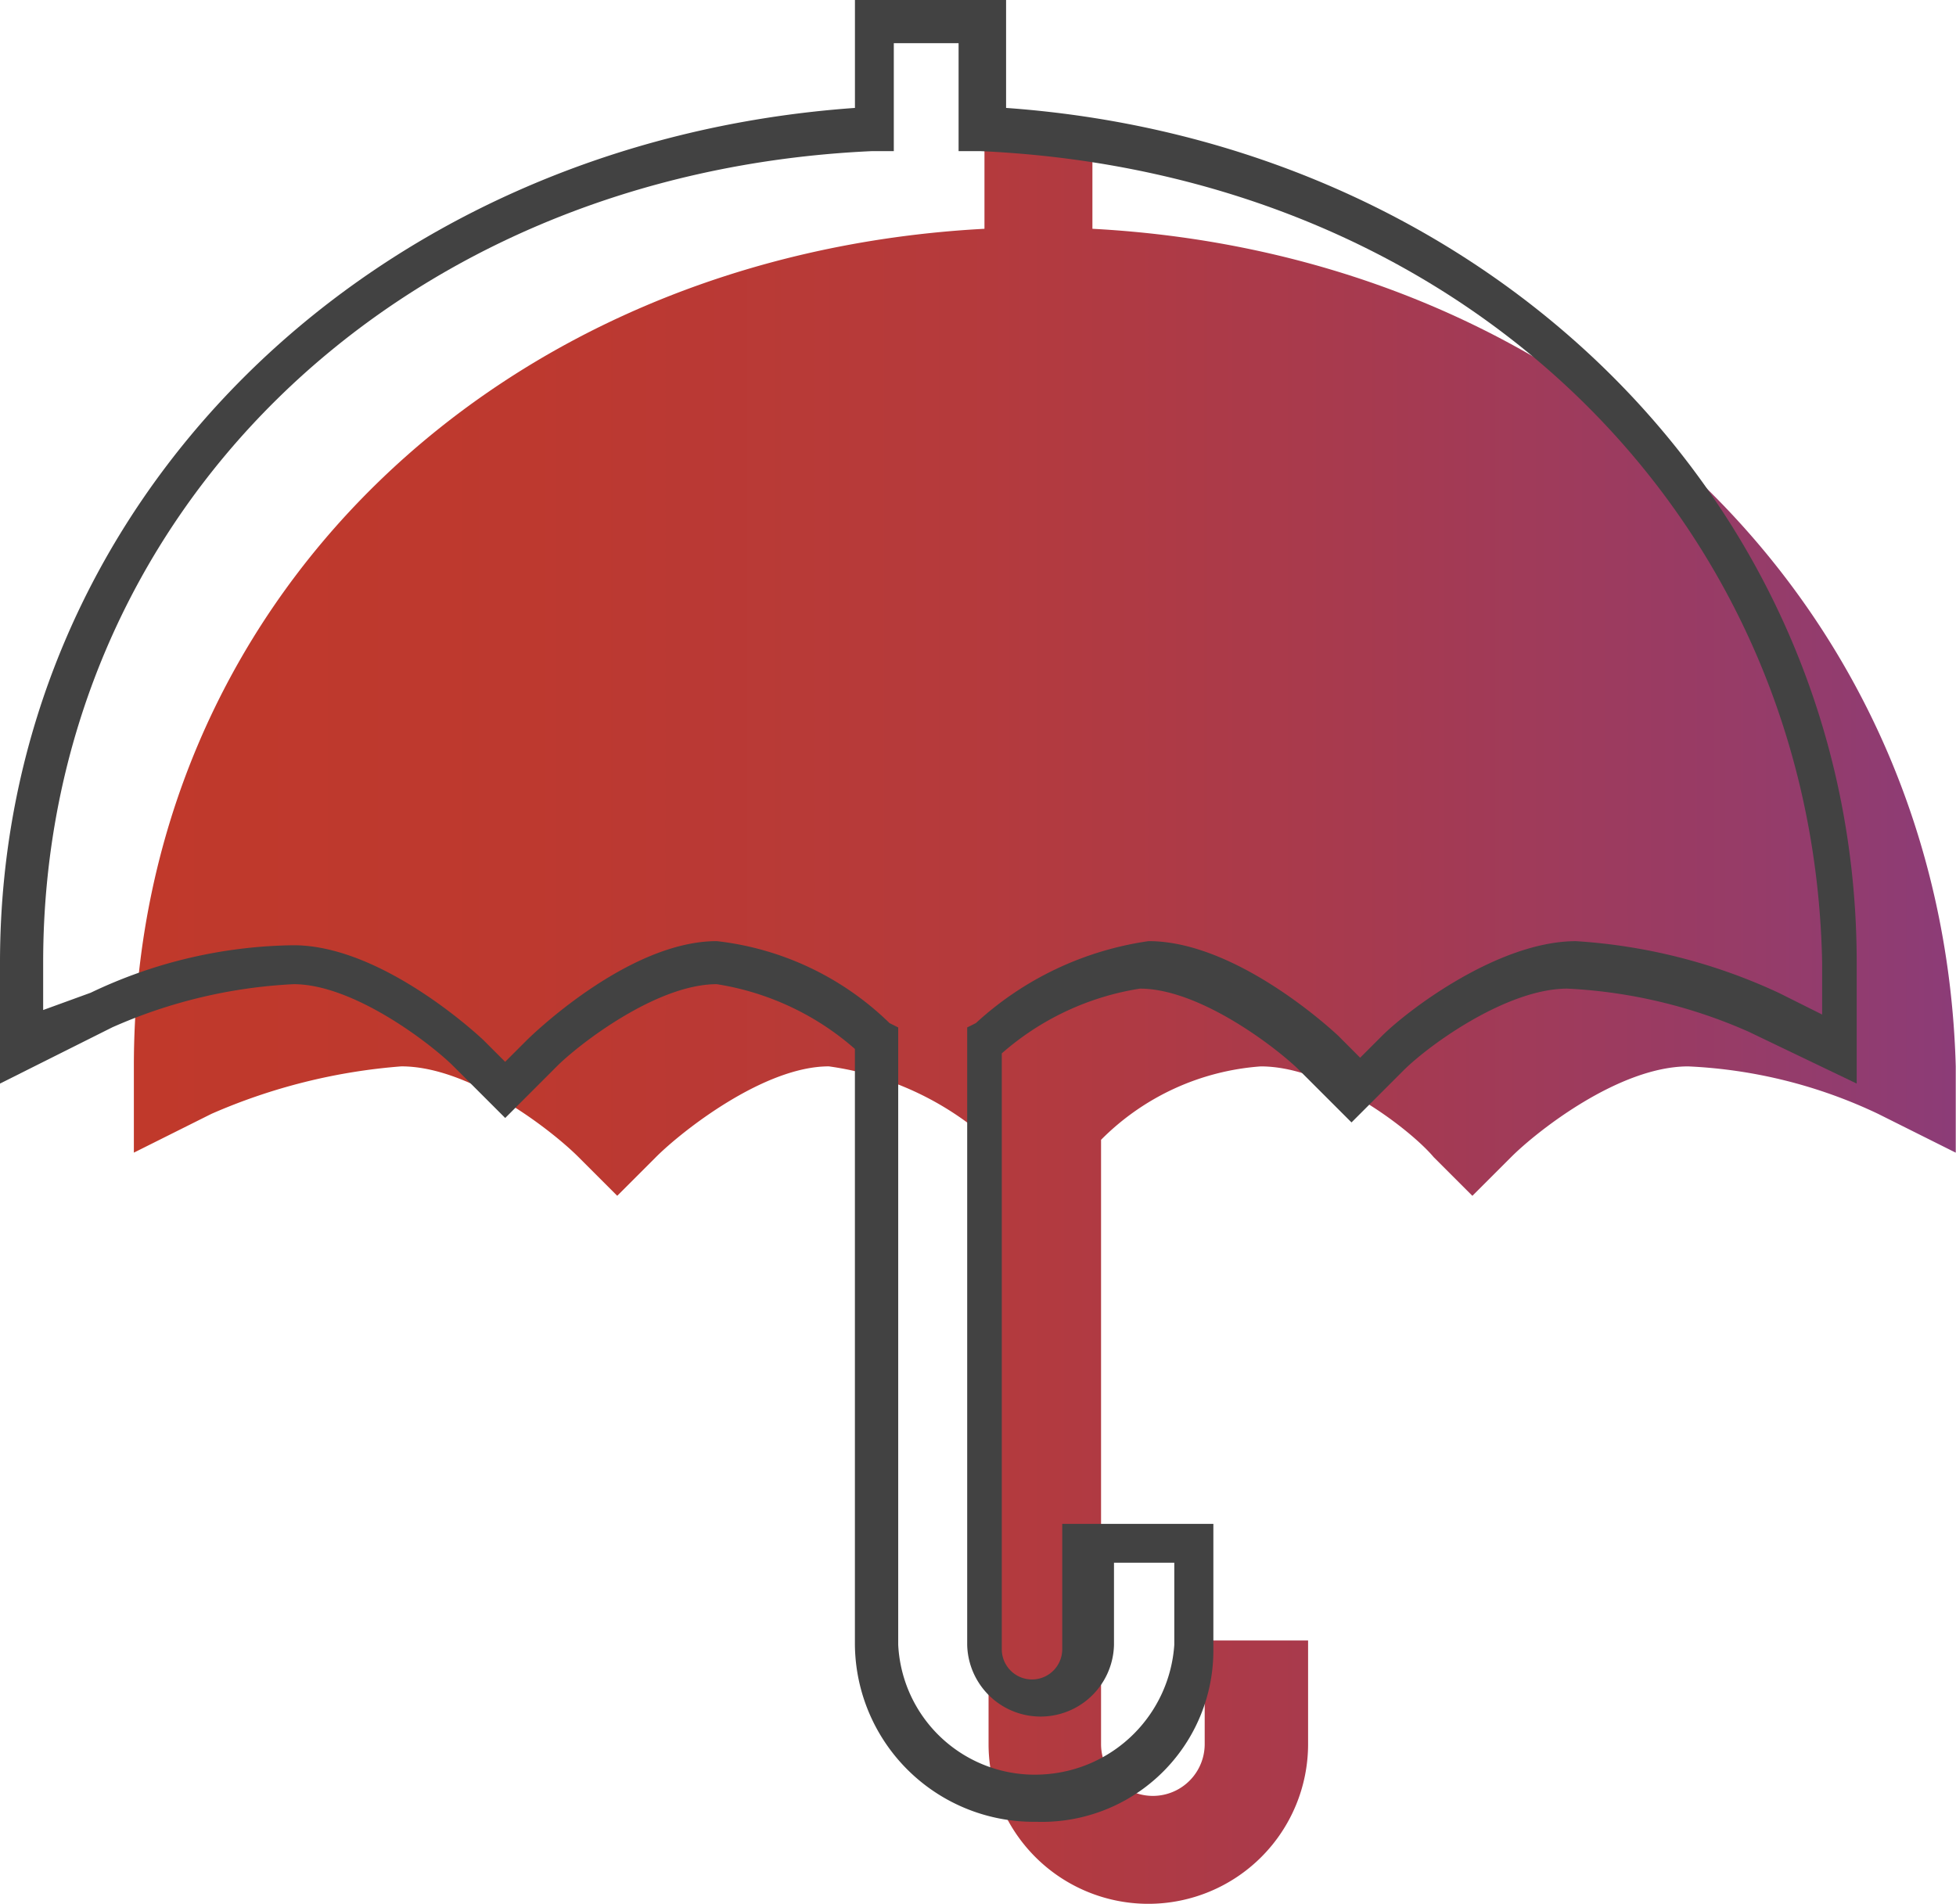
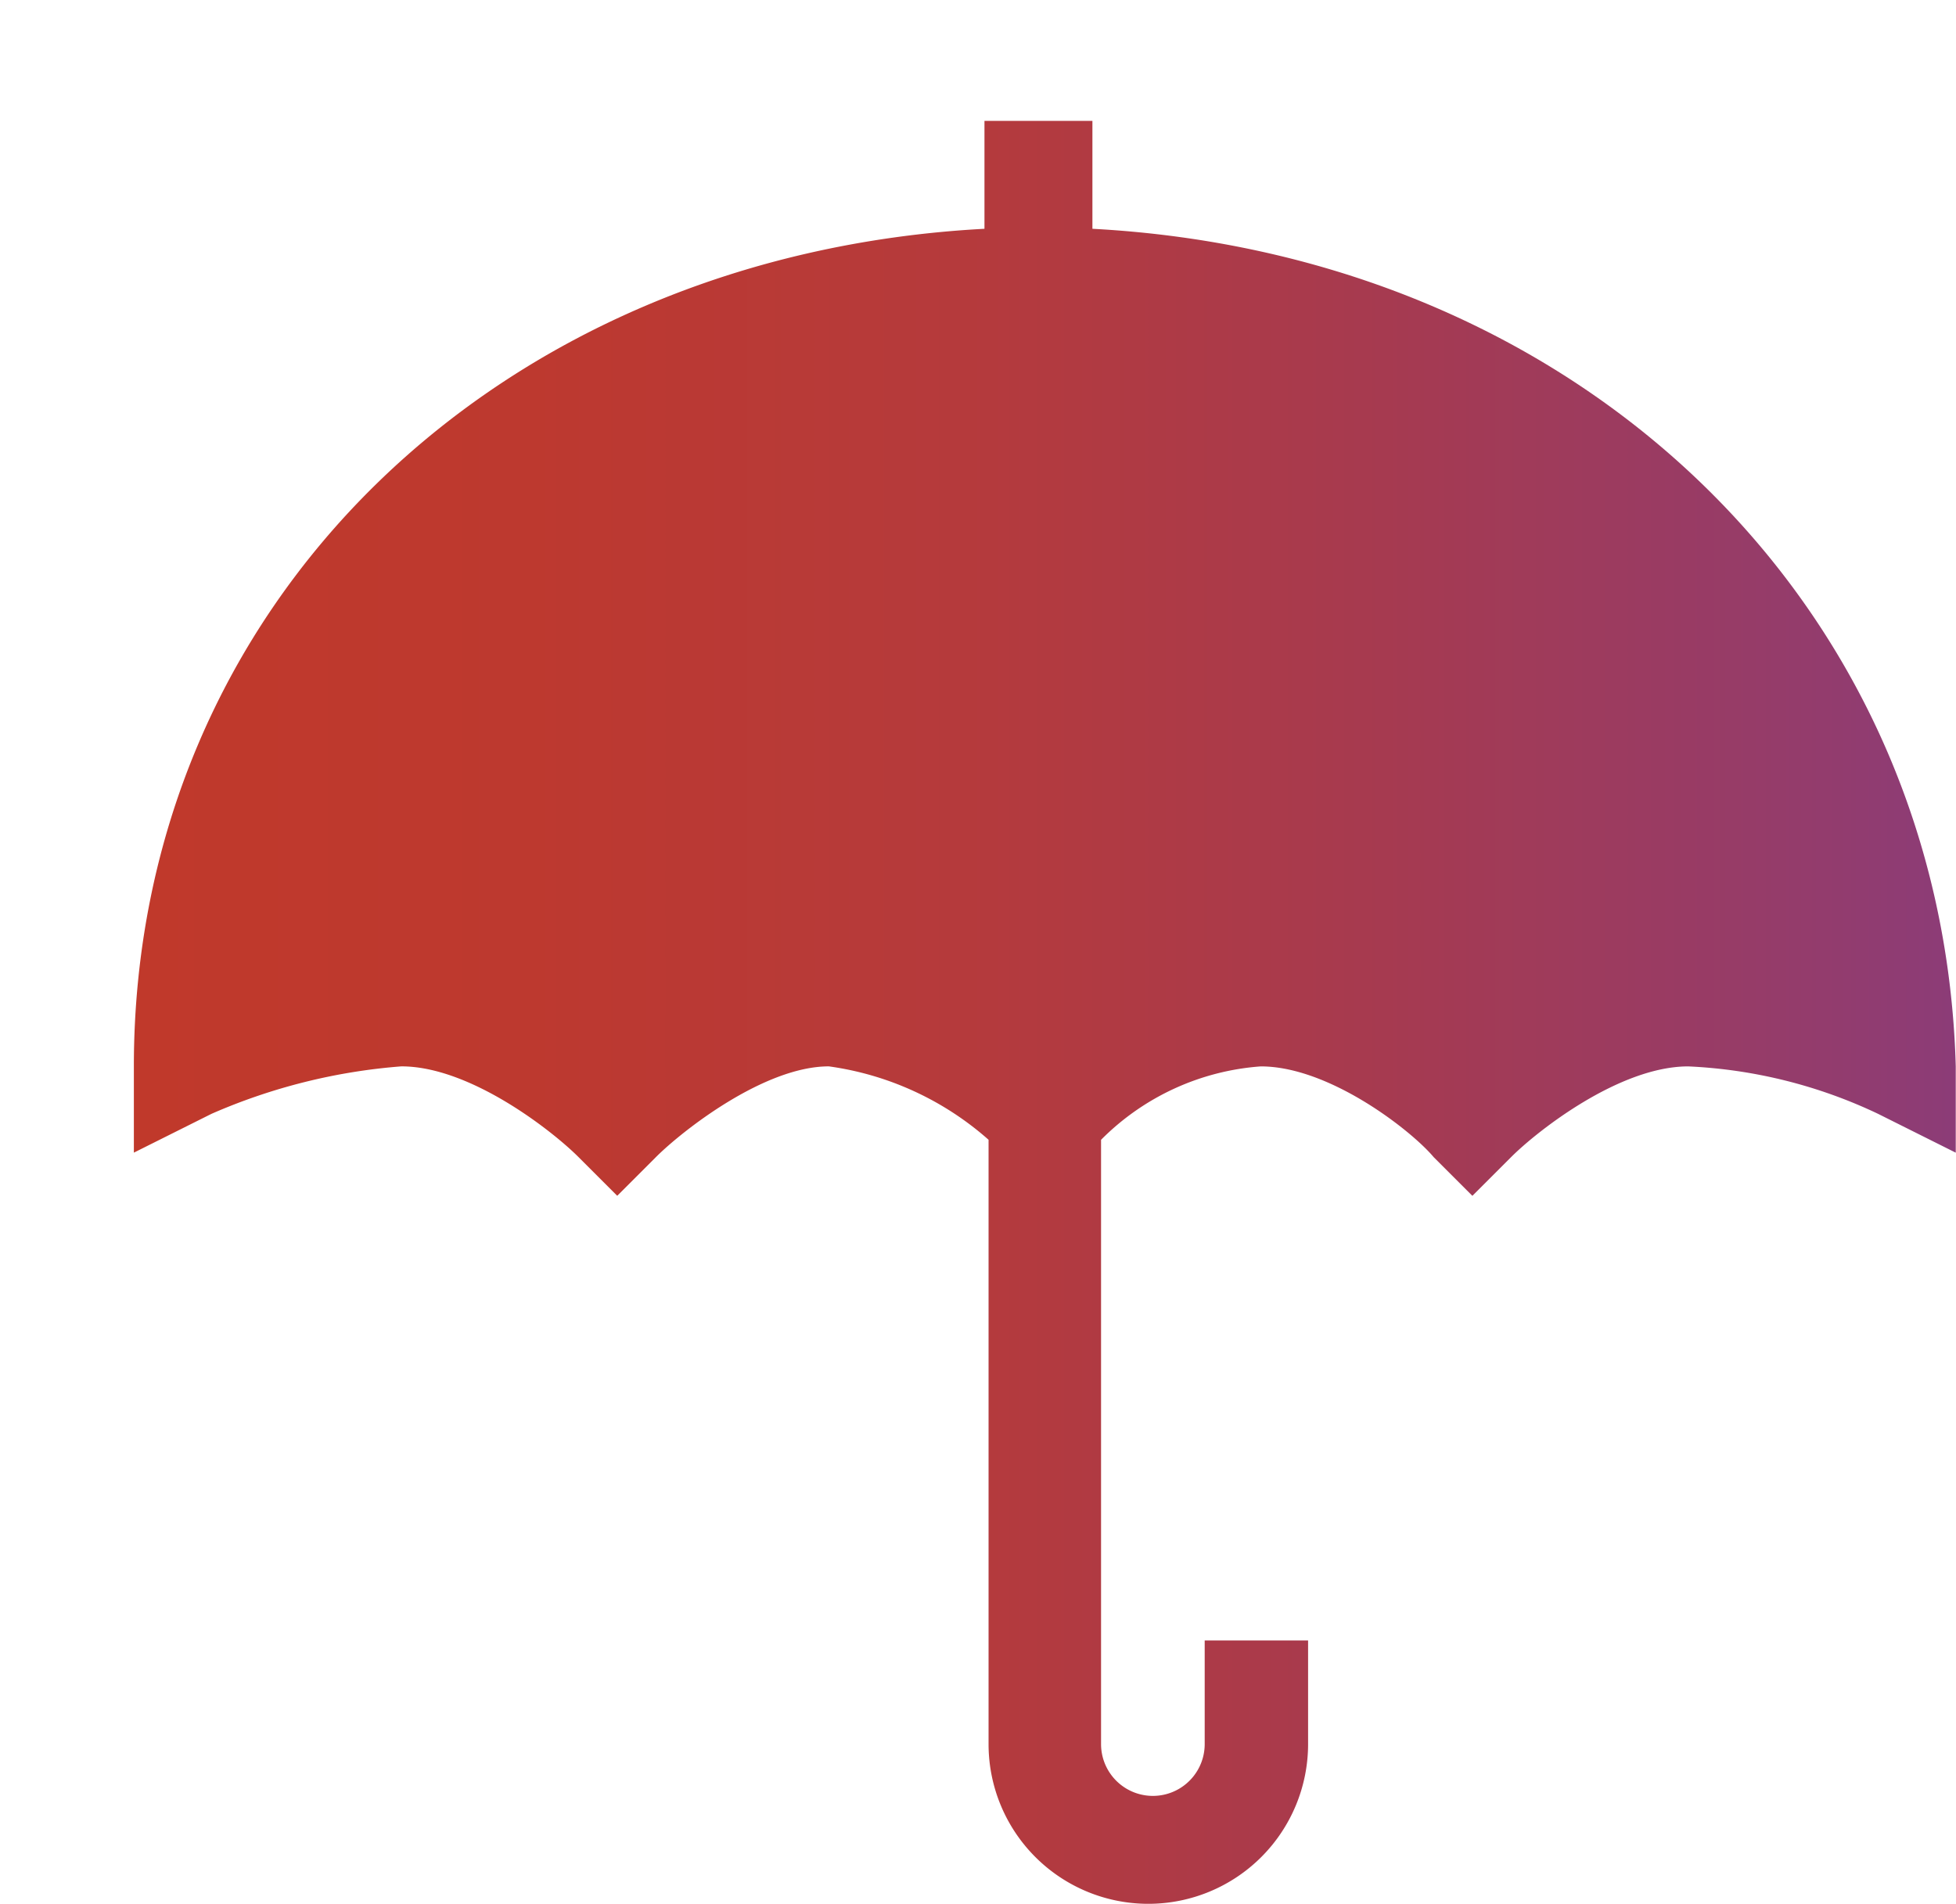
<svg xmlns="http://www.w3.org/2000/svg" width="55.467" height="53.997" viewBox="0 0 55.467 53.997">
  <defs>
    <linearGradient id="jlklizfwma" x1="-.001" x2=".995" y1=".477" y2=".477" gradientUnits="objectBoundingBox">
      <stop offset="0" stop-color="#c0392b" />
      <stop offset=".22" stop-color="#bd392f" />
      <stop offset=".46" stop-color="#b53a3c" />
      <stop offset=".69" stop-color="#a63a50" />
      <stop offset=".93" stop-color="#933c6d" />
      <stop offset="1" stop-color="#8c3c77" />
    </linearGradient>
  </defs>
  <path fill="url(#jlklizfwma)" d="M30.282 5.861V2.8h-3.061v3.061C13.385 6.6 3.1 16.514 3.1 29.615v2.449l2.2-1.1a16.6 16.6 0 0 1 5.387-1.347c1.959 0 4.286 1.837 5.02 2.571l1.1 1.1 1.1-1.1c.735-.735 3.061-2.571 4.9-2.571a8.609 8.609 0 0 1 4.53 2.082v17.14a4.53 4.53 0 1 0 9.061 0V45.9h-2.932v2.939a1.469 1.469 0 1 1-2.939 0V31.7a7.1 7.1 0 0 1 4.53-2.082c1.959 0 4.286 1.837 4.9 2.571l1.1 1.1 1.1-1.1c.735-.735 3.061-2.571 5.02-2.571a13.985 13.985 0 0 1 5.387 1.347l2.2 1.1v-2.45C54.4 16.514 44.118 6.6 30.282 5.861z" transform="translate(.696 .628)" />
-   <path fill="#424242" d="M29.386 51.671a5.07 5.07 0 0 1-5.143-5.02v-16.9a7.756 7.756 0 0 0-3.918-1.837c-1.714 0-3.918 1.714-4.53 2.326l-1.469 1.469-1.469-1.469c-.612-.612-2.816-2.326-4.53-2.326a14.4 14.4 0 0 0-5.143 1.224L0 30.733V27.3C0 14.326 10.408 4.041 24.244 3.061V0h4.286v3.061c13.714.98 24.121 11.265 24.121 24.244v3.428l-3.061-1.469a14.4 14.4 0 0 0-5.143-1.224c-1.714 0-3.918 1.592-4.653 2.326l-1.469 1.469-1.469-1.469c-.612-.612-2.816-2.326-4.53-2.326a7.756 7.756 0 0 0-3.918 1.837v16.9a.857.857 0 1 0 1.714 0v-3.555h4.286v3.551a4.864 4.864 0 0 1-5.022 4.898zm-9.06-24.978a8.355 8.355 0 0 1 4.9 2.326l.245.122v17.51a3.877 3.877 0 0 0 4.163 3.673 3.95 3.95 0 0 0 3.666-3.673v-2.327h-1.71v2.326a2.082 2.082 0 0 1-4.163 0V29.141l.245-.122a9.155 9.155 0 0 1 4.9-2.326c2.571 0 5.387 2.694 5.387 2.694l.611.613.612-.612c.735-.735 3.306-2.694 5.51-2.694a15.983 15.983 0 0 1 5.755 1.469l1.224.612V27.3C51.426 14.693 41.508 4.9 27.795 4.286h-.612V1.224h-1.837v3.062h-.612C11.142 4.9 1.224 14.693 1.224 27.3v1.347l1.347-.49a13.662 13.662 0 0 1 5.755-1.347c2.571 0 5.387 2.694 5.387 2.694l.612.612.612-.612s2.817-2.811 5.389-2.811z" />
</svg>